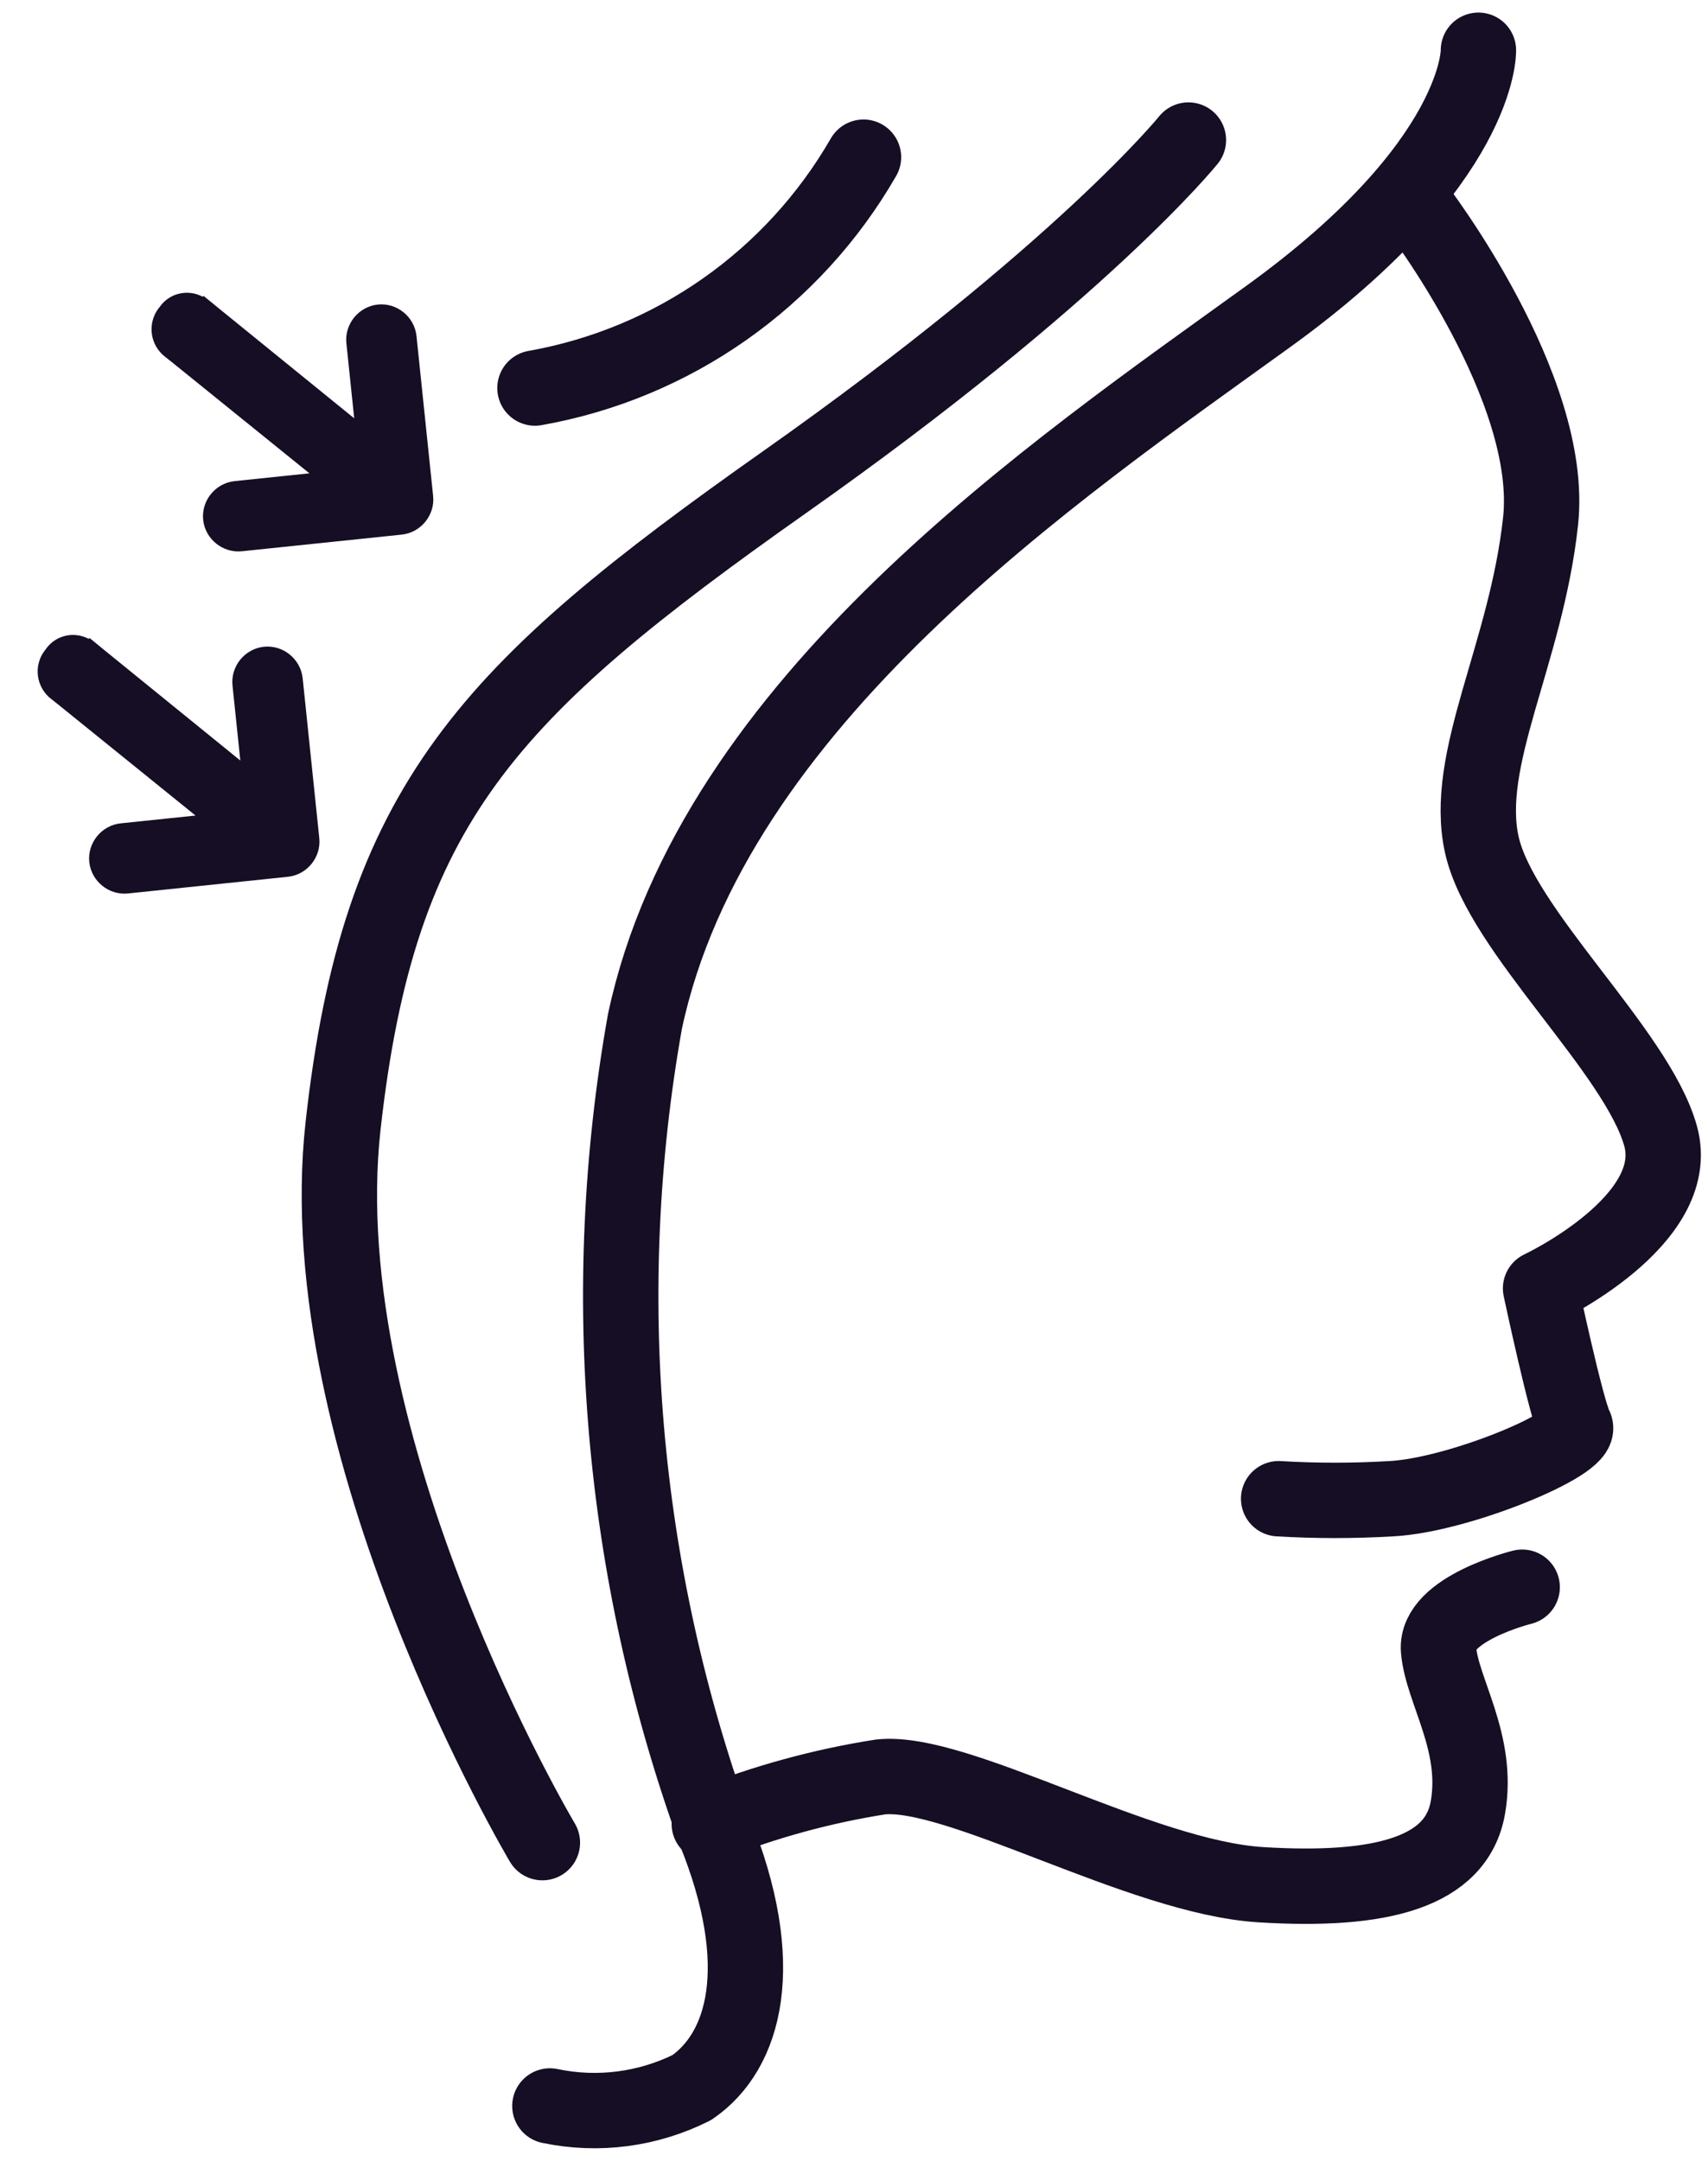
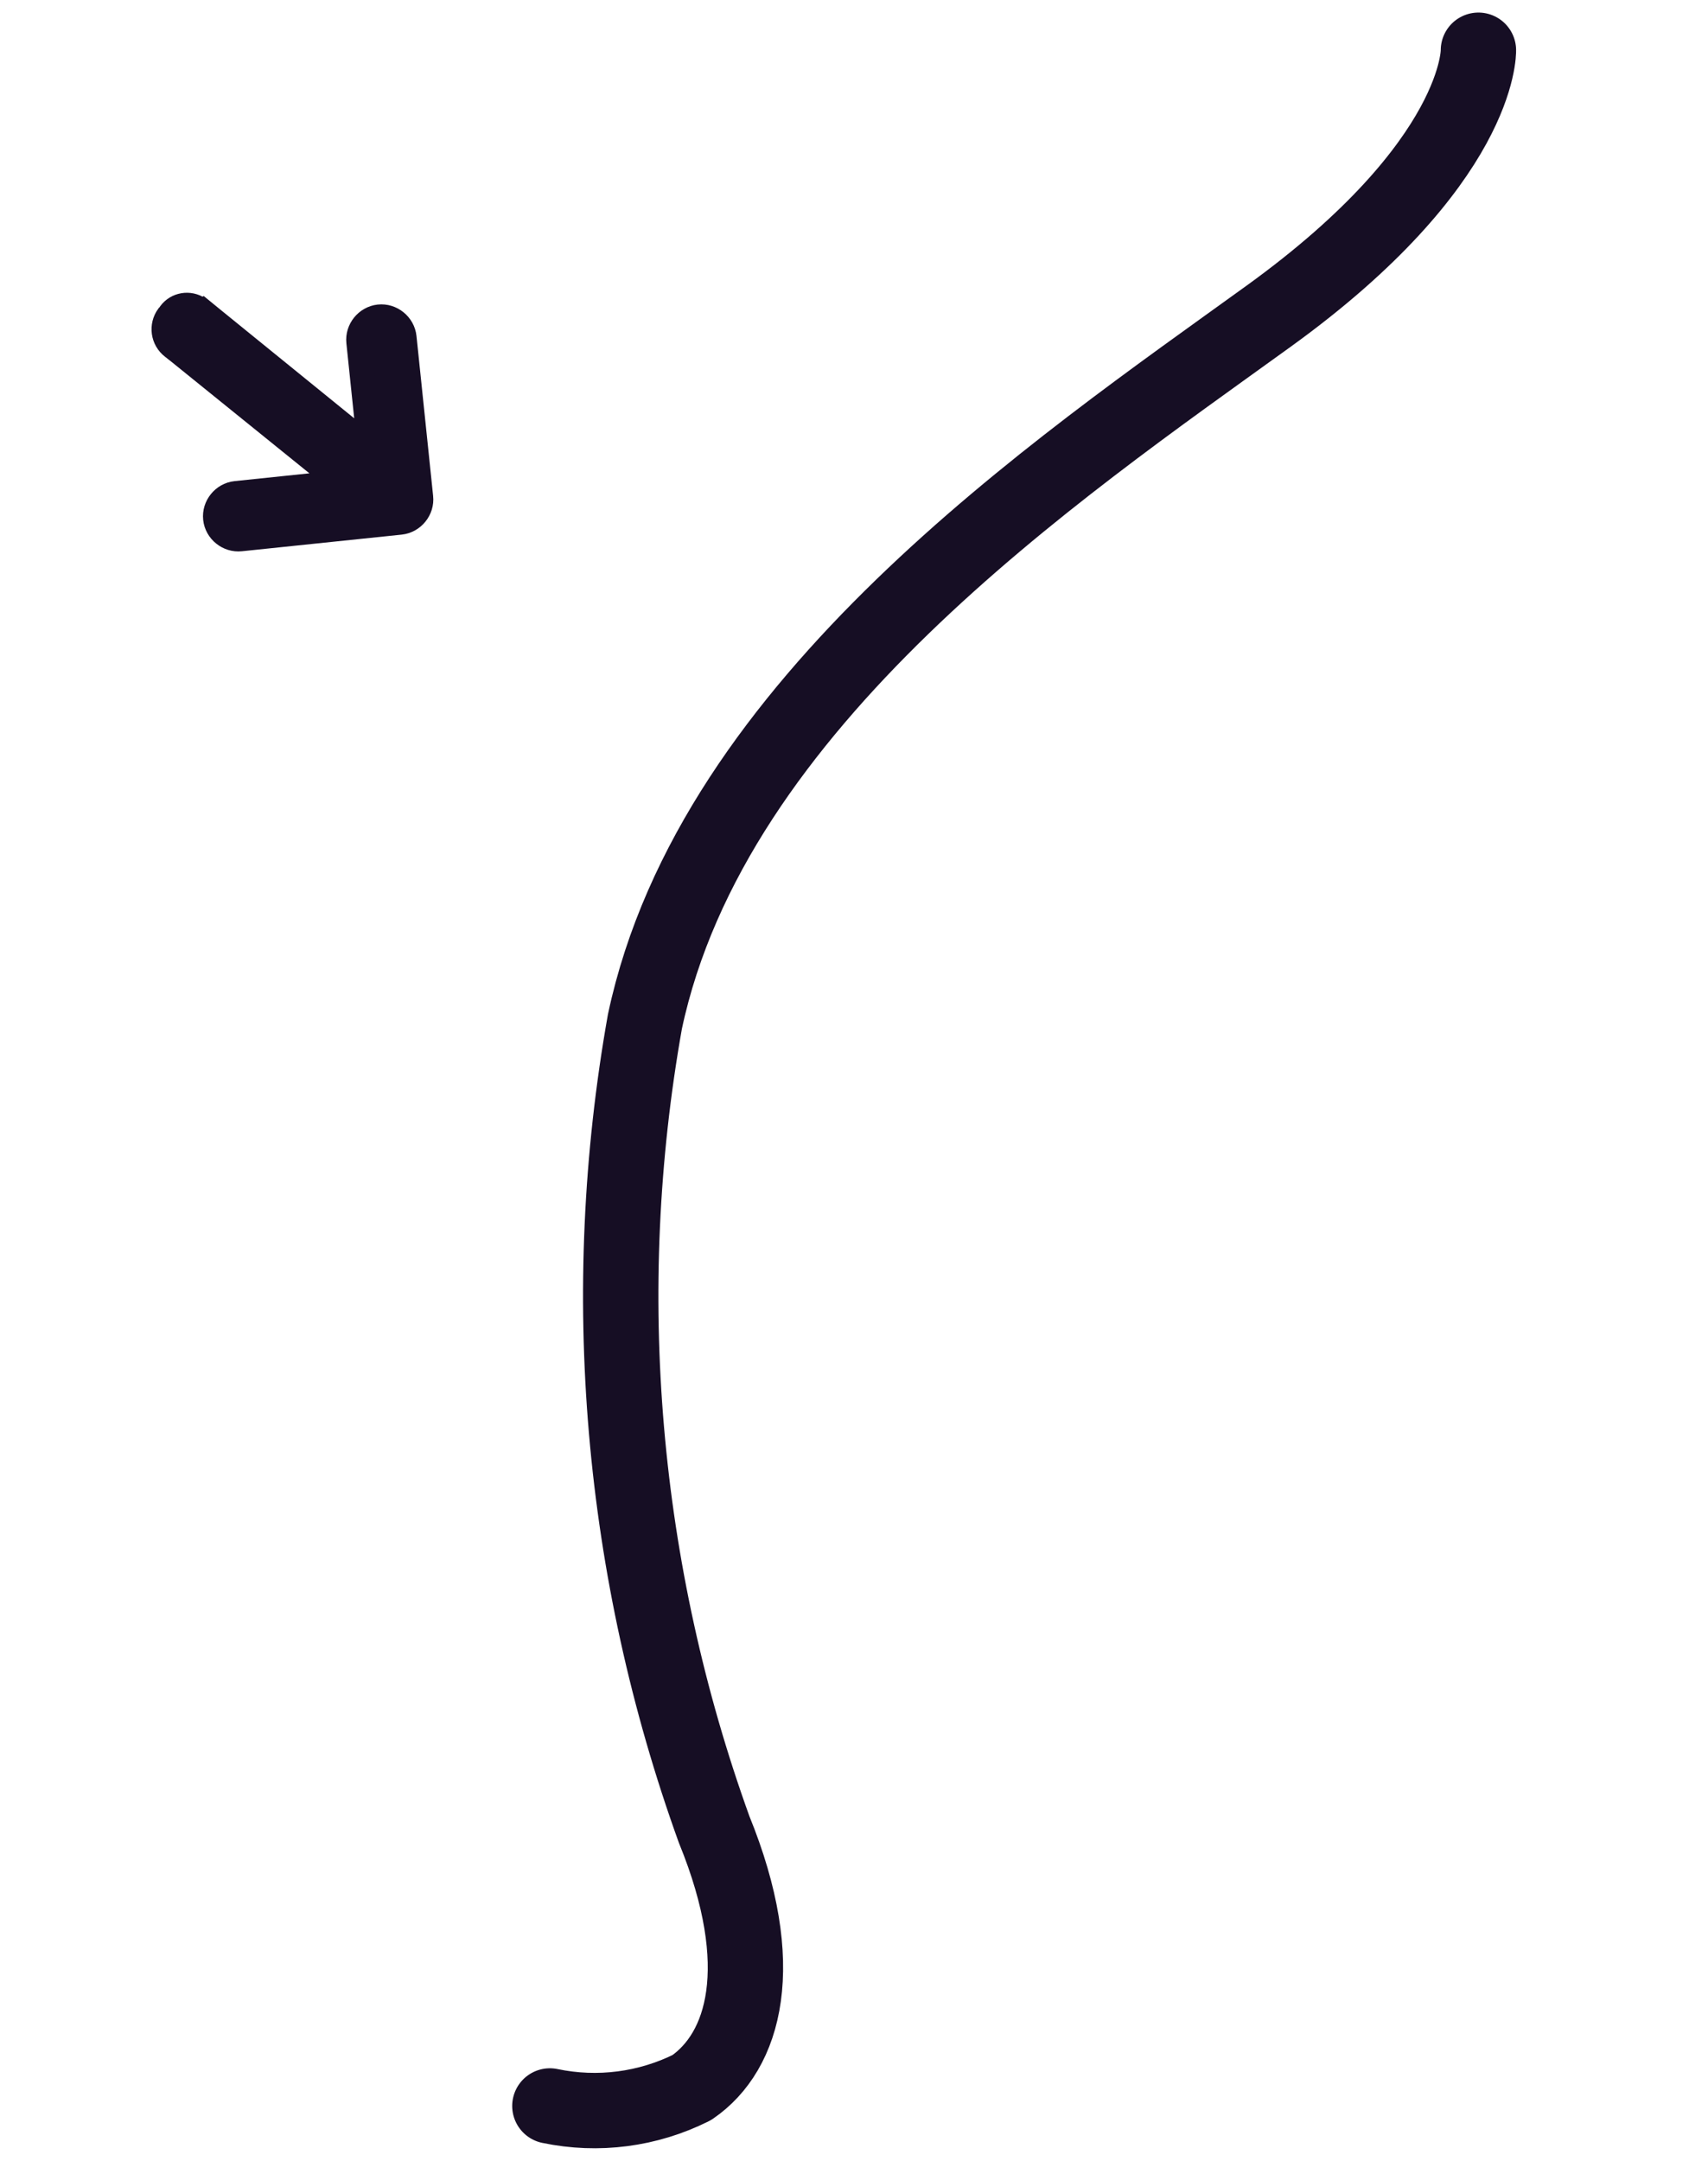
<svg xmlns="http://www.w3.org/2000/svg" fill="none" viewBox="0 0 34 43" height="43" width="34">
  <path stroke-width="0.5" stroke="#160E24" fill="#160E24" d="M4.023 6.187L4.215 6.344L7.362 8.899L7.144 6.806C7.118 6.562 7.301 6.336 7.545 6.309C7.789 6.283 8.016 6.466 8.042 6.711L8.373 9.893C8.4 10.137 8.216 10.364 7.972 10.39L4.79 10.721C4.546 10.747 4.319 10.564 4.293 10.32C4.267 10.076 4.45 9.849 4.694 9.823L6.787 9.605L3.561 6.998L3.439 6.902C3.247 6.754 3.212 6.484 3.351 6.292C3.351 6.292 3.36 6.283 3.369 6.275C3.482 6.083 3.726 6.022 3.918 6.126C3.953 6.144 3.979 6.17 4.005 6.196L4.023 6.187Z" />
-   <path stroke-width="0.5" stroke="#160E24" fill="#160E24" d="M1.756 12.997L1.948 13.154L5.095 15.709L4.877 13.616C4.851 13.372 5.034 13.145 5.279 13.119C5.523 13.093 5.749 13.276 5.776 13.52L6.107 16.703C6.133 16.947 5.95 17.173 5.706 17.199L2.523 17.531C2.279 17.557 2.053 17.374 2.026 17.13C2 16.886 2.183 16.659 2.428 16.633L4.52 16.415L1.294 13.808L1.172 13.712C0.98 13.564 0.945 13.293 1.085 13.102C1.085 13.102 1.094 13.093 1.102 13.084C1.216 12.892 1.46 12.831 1.652 12.936C1.686 12.953 1.713 12.98 1.739 13.006L1.756 12.997Z" />
-   <path stroke-linejoin="round" stroke-linecap="round" stroke-width="1.5" stroke="#160E24" d="M28.208 4.139C28.208 4.139 30.955 7.722 30.667 10.373C30.379 13.023 29.115 15.107 29.499 16.816C29.882 18.525 32.585 20.914 33.056 22.605C33.527 24.297 30.667 25.639 30.667 25.639C30.667 25.639 31.181 28.054 31.356 28.386C31.53 28.717 29.037 29.755 27.694 29.824C26.944 29.868 26.194 29.868 25.453 29.824" />
-   <path stroke-linejoin="round" stroke-linecap="round" stroke-width="1.5" stroke="#160E24" d="M23.657 2.787C23.657 2.787 21.539 5.42 15.627 9.588C9.716 13.755 7.545 15.988 6.83 22.396C6.115 28.804 10.797 36.668 10.797 36.668" />
-   <path stroke-linejoin="round" stroke-linecap="round" stroke-width="1.5" stroke="#160E24" d="M17.189 3.128C15.793 5.551 13.405 7.234 10.649 7.722" />
  <path stroke-linejoin="round" stroke-linecap="round" stroke-width="1.5" stroke="#160E24" d="M29.43 1C29.43 1 29.491 3.232 25.254 6.292C21.016 9.353 14.19 13.965 12.838 20.329C11.879 25.718 12.359 31.263 14.216 36.407C15.323 39.118 14.817 40.827 13.771 41.542C12.899 41.978 11.905 42.109 10.946 41.908" />
-   <path stroke-linejoin="round" stroke-linecap="round" stroke-width="1.5" stroke="#160E24" d="M30.301 31.585C30.301 31.585 28.566 32.013 28.636 32.832C28.706 33.652 29.447 34.681 29.22 35.971C28.993 37.261 27.494 37.654 25.096 37.505C22.698 37.357 19.054 35.195 17.528 35.361C16.36 35.544 15.218 35.858 14.119 36.294" />
</svg>